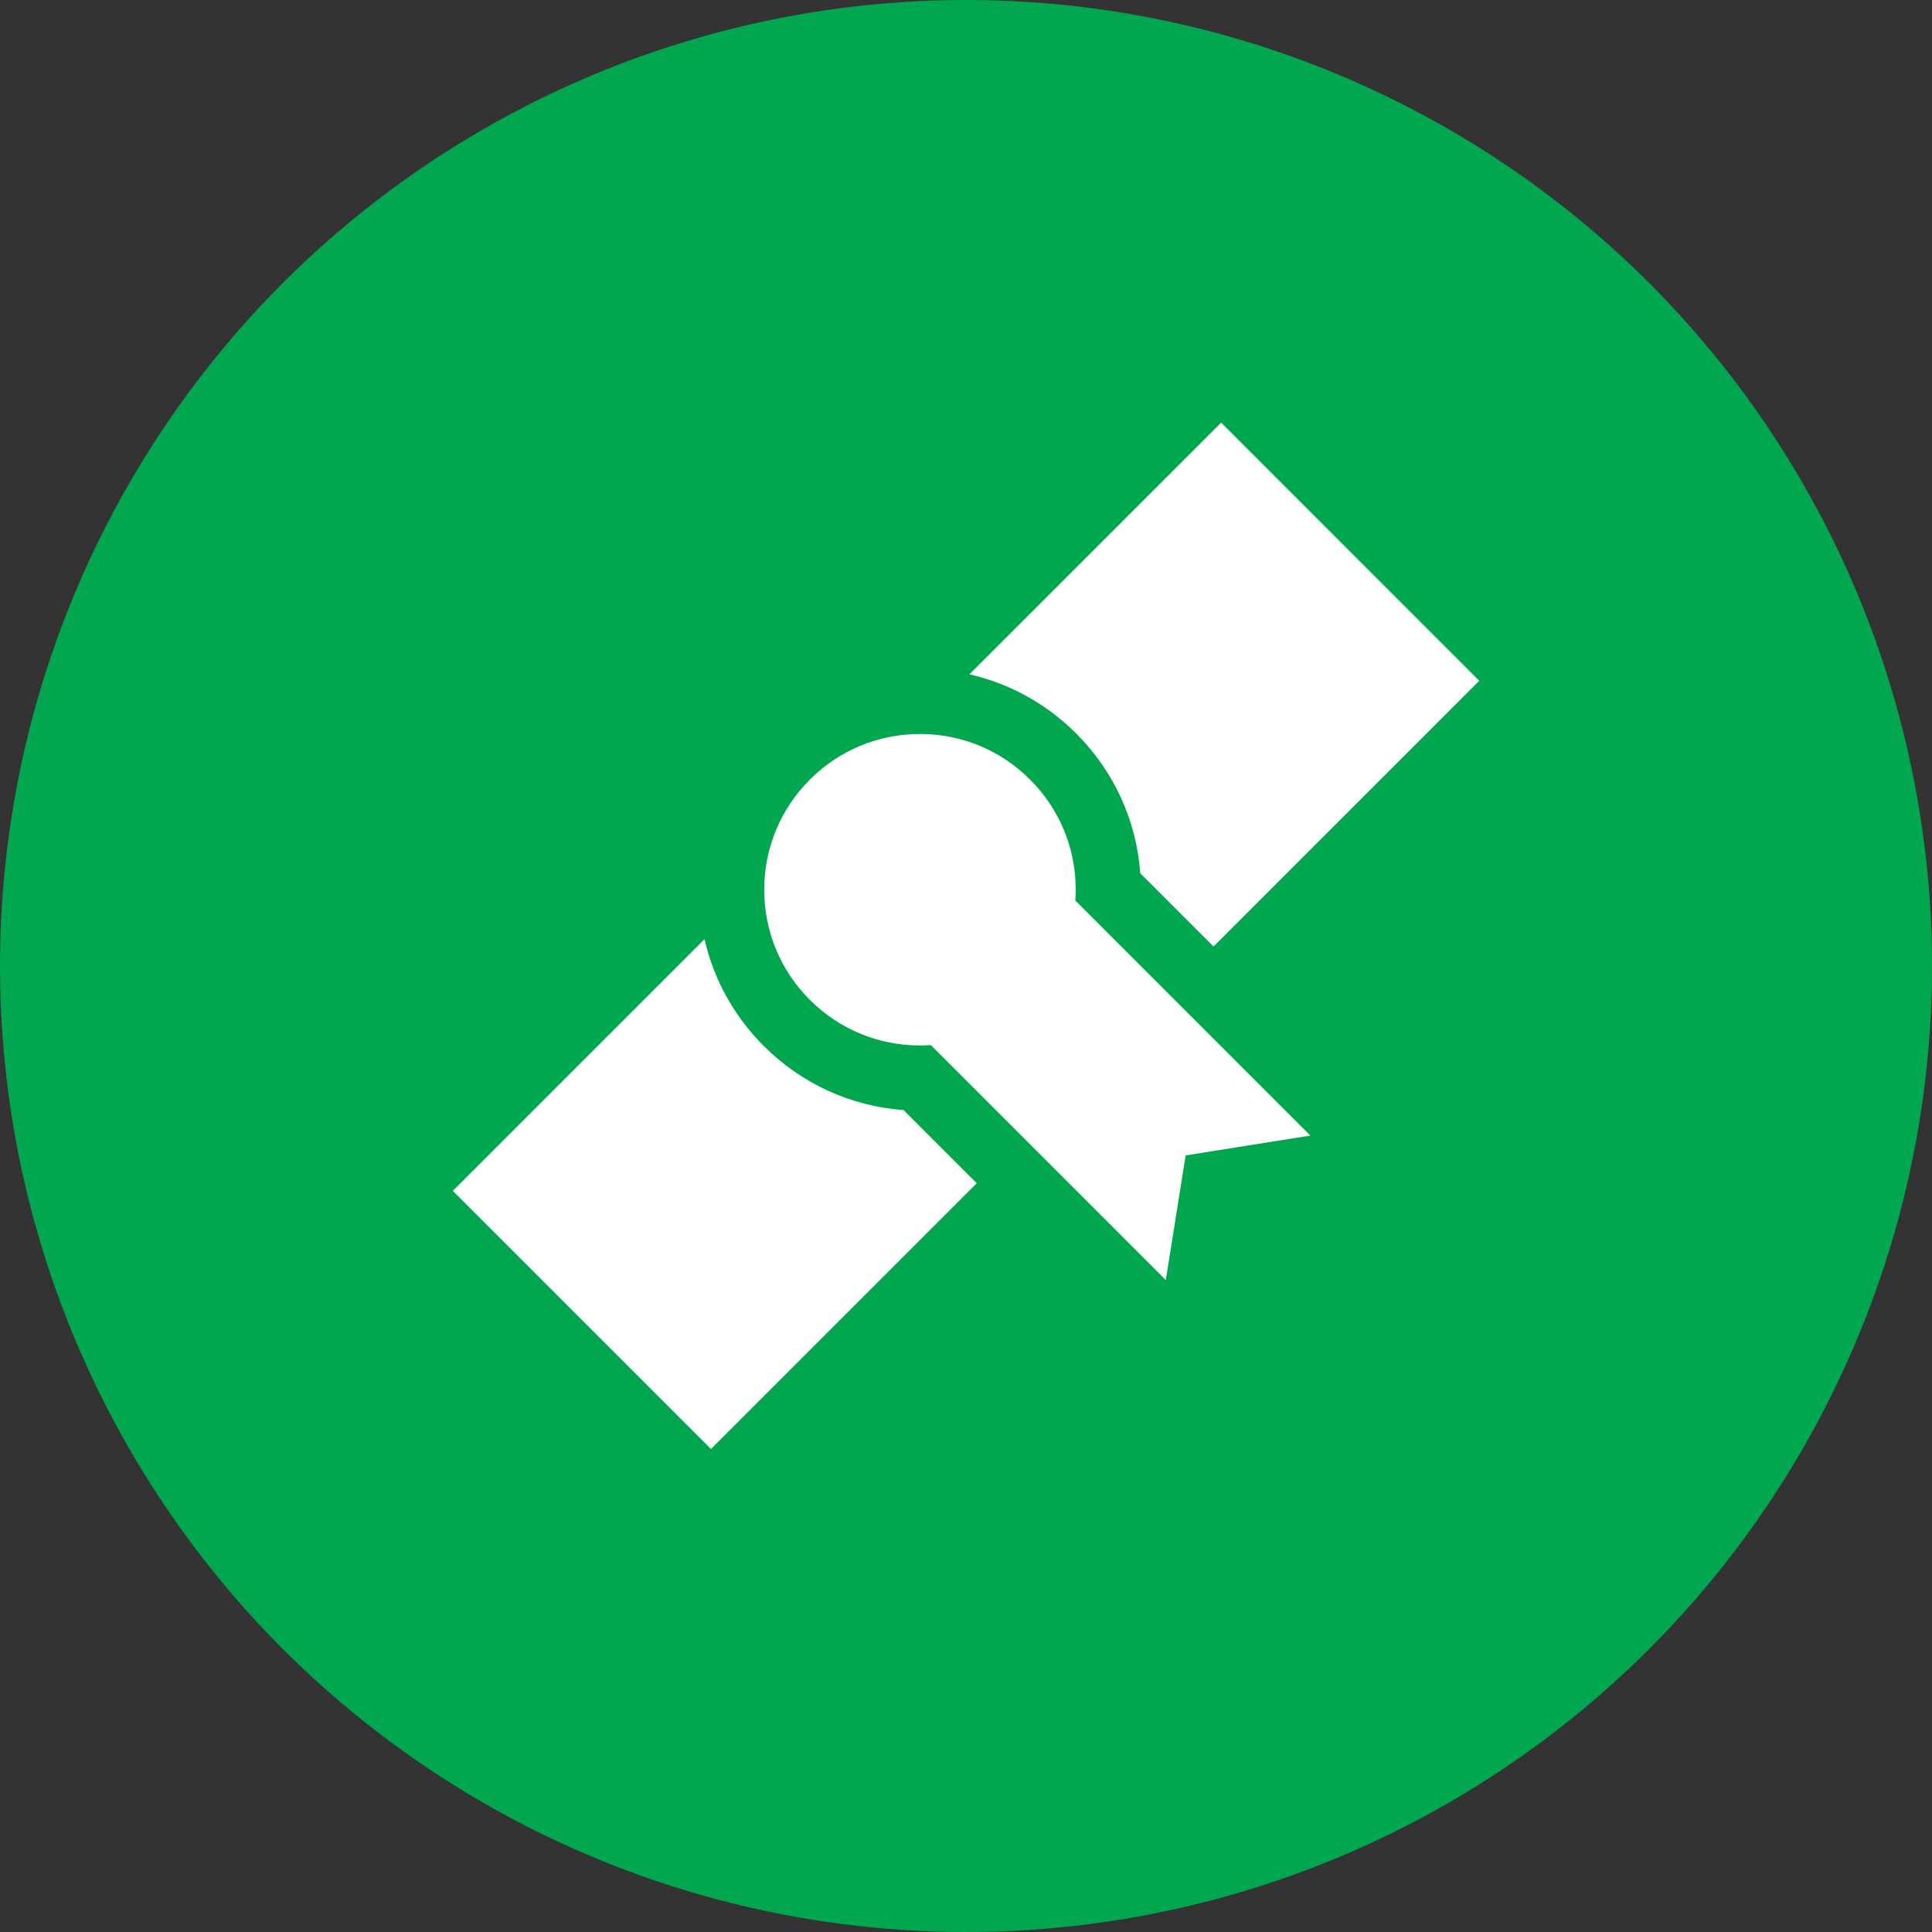
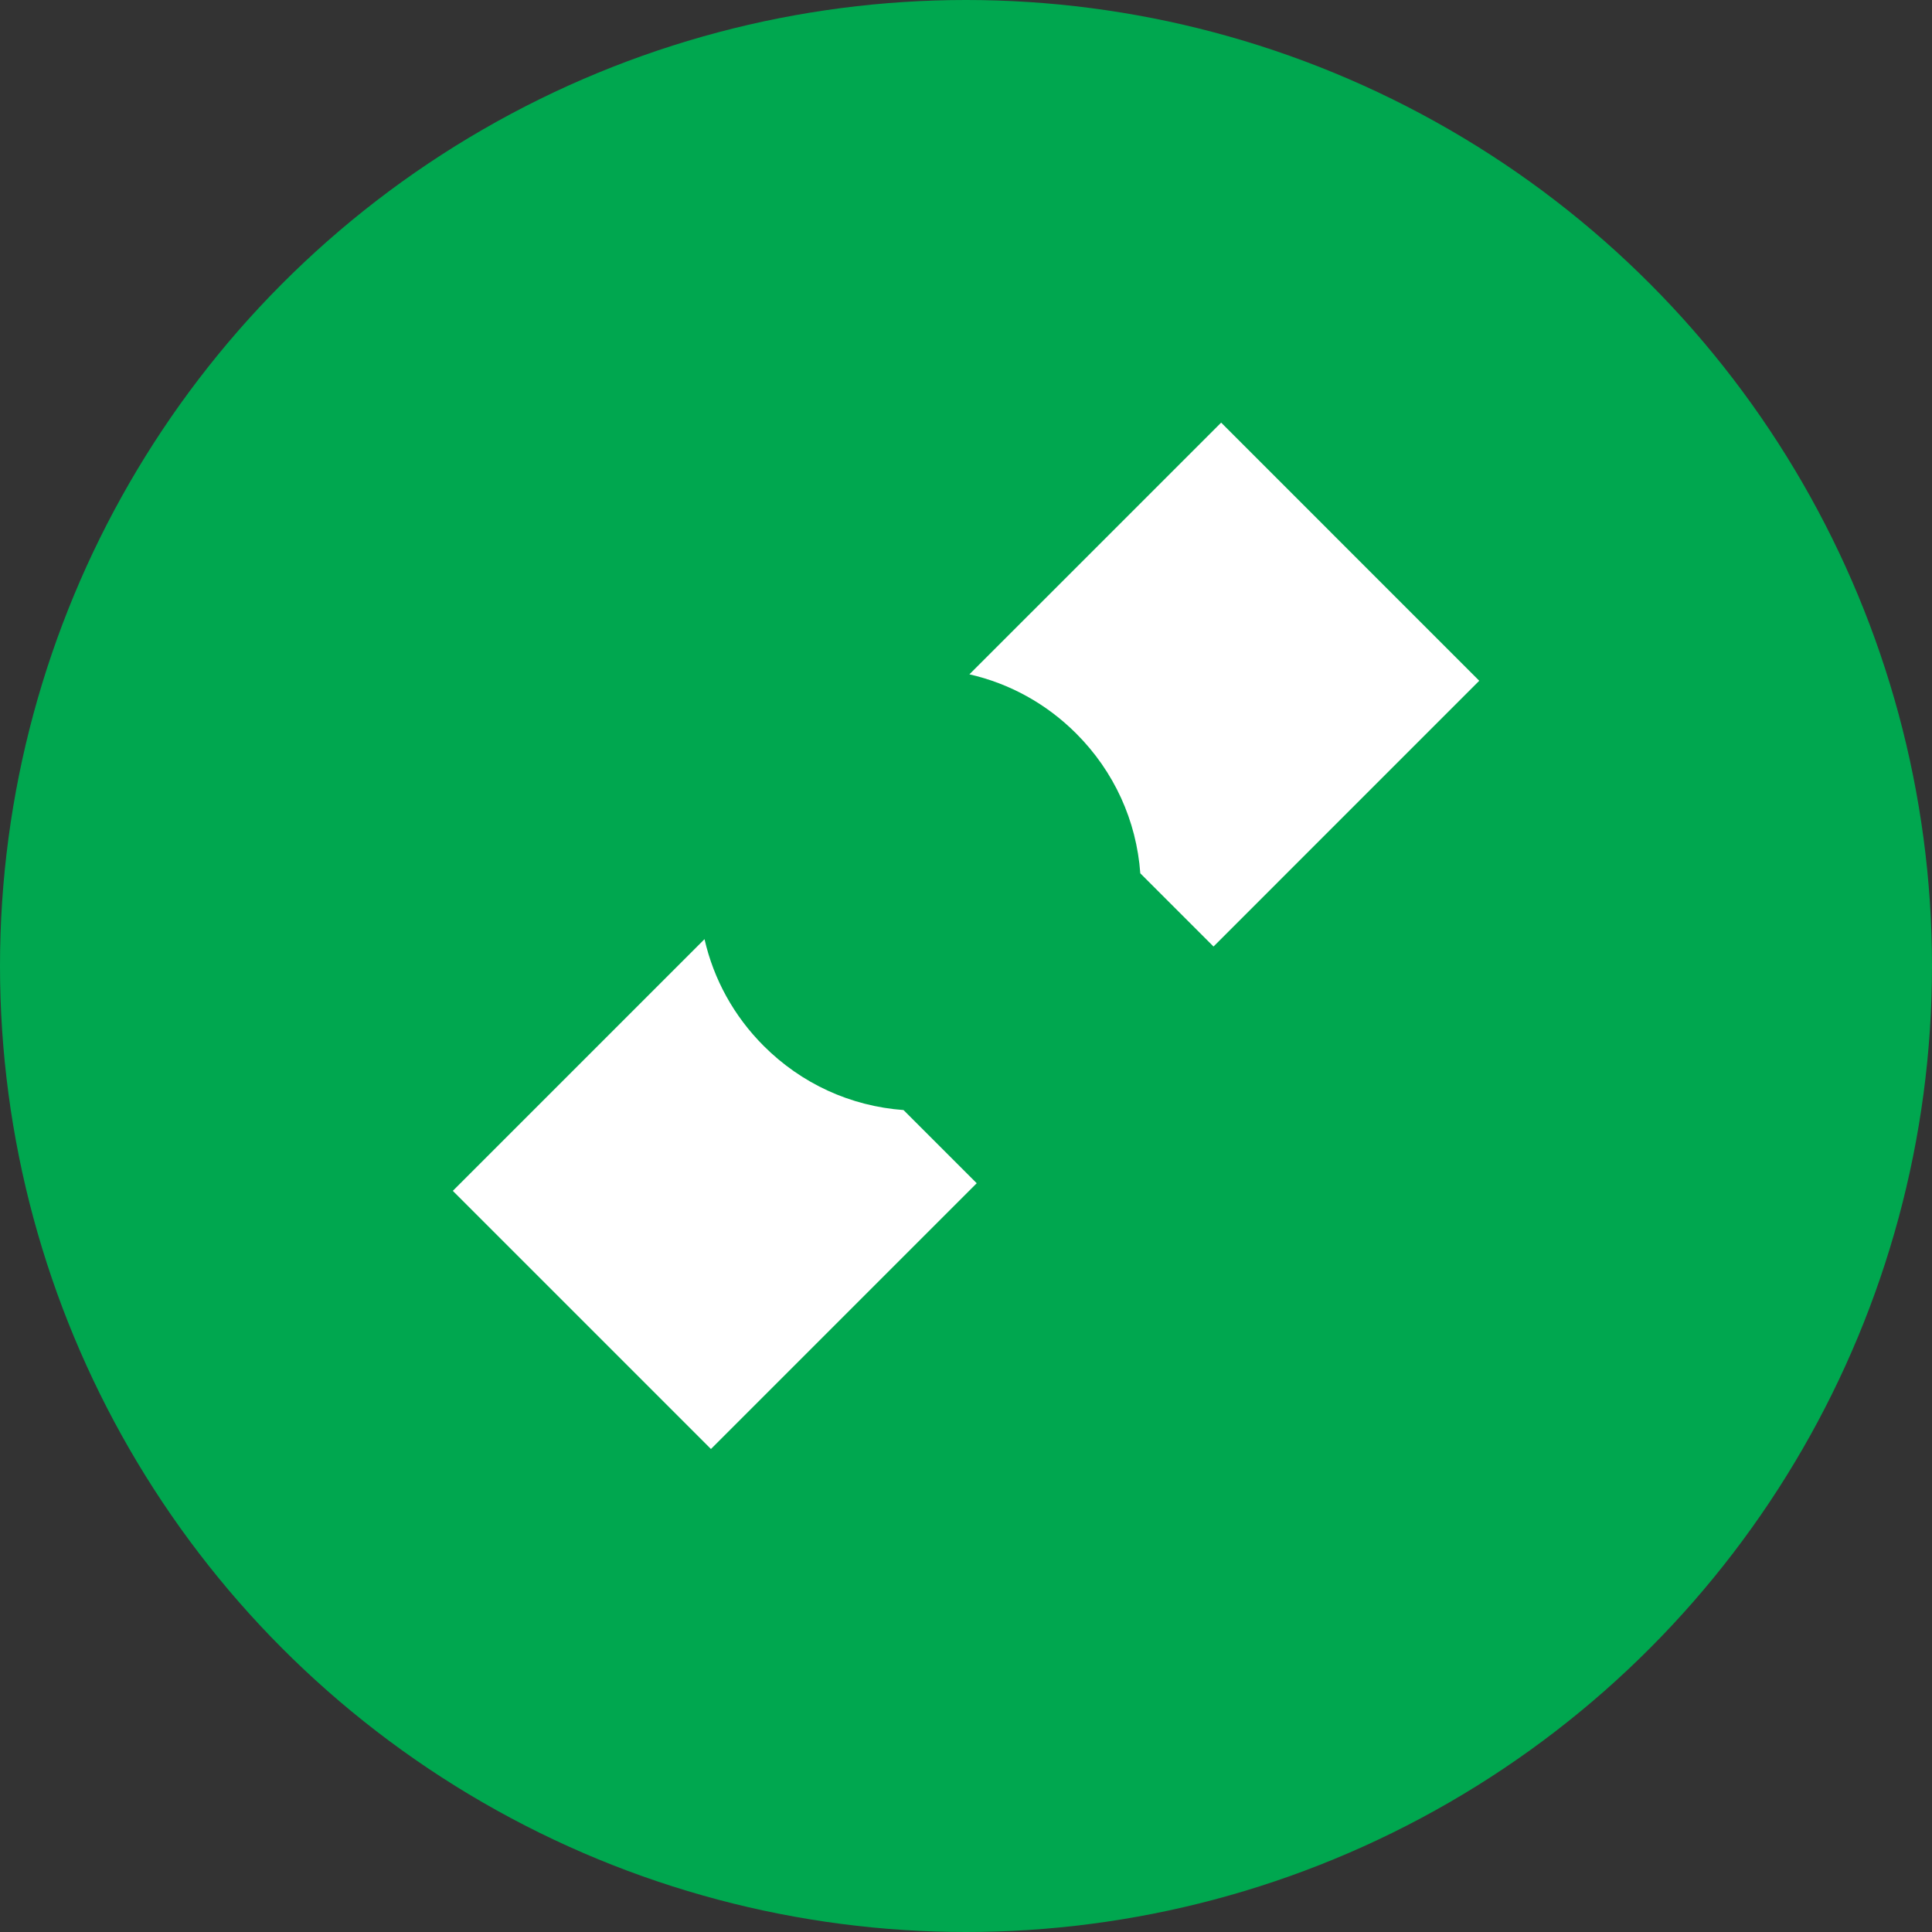
<svg xmlns="http://www.w3.org/2000/svg" width="64" height="64" viewBox="0 0 64 64" fill="none">
  <rect x="0" y="0" width="64" height="64" fill="#333333" stroke="none" />
  <circle cx="32" cy="32" r="32" fill="#00A74F" />
  <path d="M29.93 36.772C28.18 36.644 26.552 35.901 25.299 34.648C24.311 33.66 23.641 32.44 23.338 31.111L15 39.449L23.551 48L32.355 39.196L29.93 36.772Z" fill="white" />
  <path d="M40.452 14L32.113 22.338C33.443 22.641 34.663 23.311 35.651 24.299C36.904 25.552 37.647 27.18 37.774 28.93L40.199 31.355L49.002 22.551L40.452 14Z" fill="white" />
-   <path d="M35.621 29.831C35.629 29.712 35.634 29.593 35.634 29.474C35.635 28.095 35.098 26.8 34.123 25.826C33.149 24.851 31.853 24.314 30.475 24.314C29.097 24.314 27.802 24.851 26.828 25.826C25.853 26.8 25.317 28.095 25.316 29.473C25.316 30.851 25.853 32.147 26.827 33.121C27.802 34.096 29.097 34.632 30.475 34.632C30.595 34.632 30.714 34.627 30.833 34.619L38.619 42.405L39.276 38.274L43.407 37.617L35.621 29.831Z" fill="white" />
</svg>